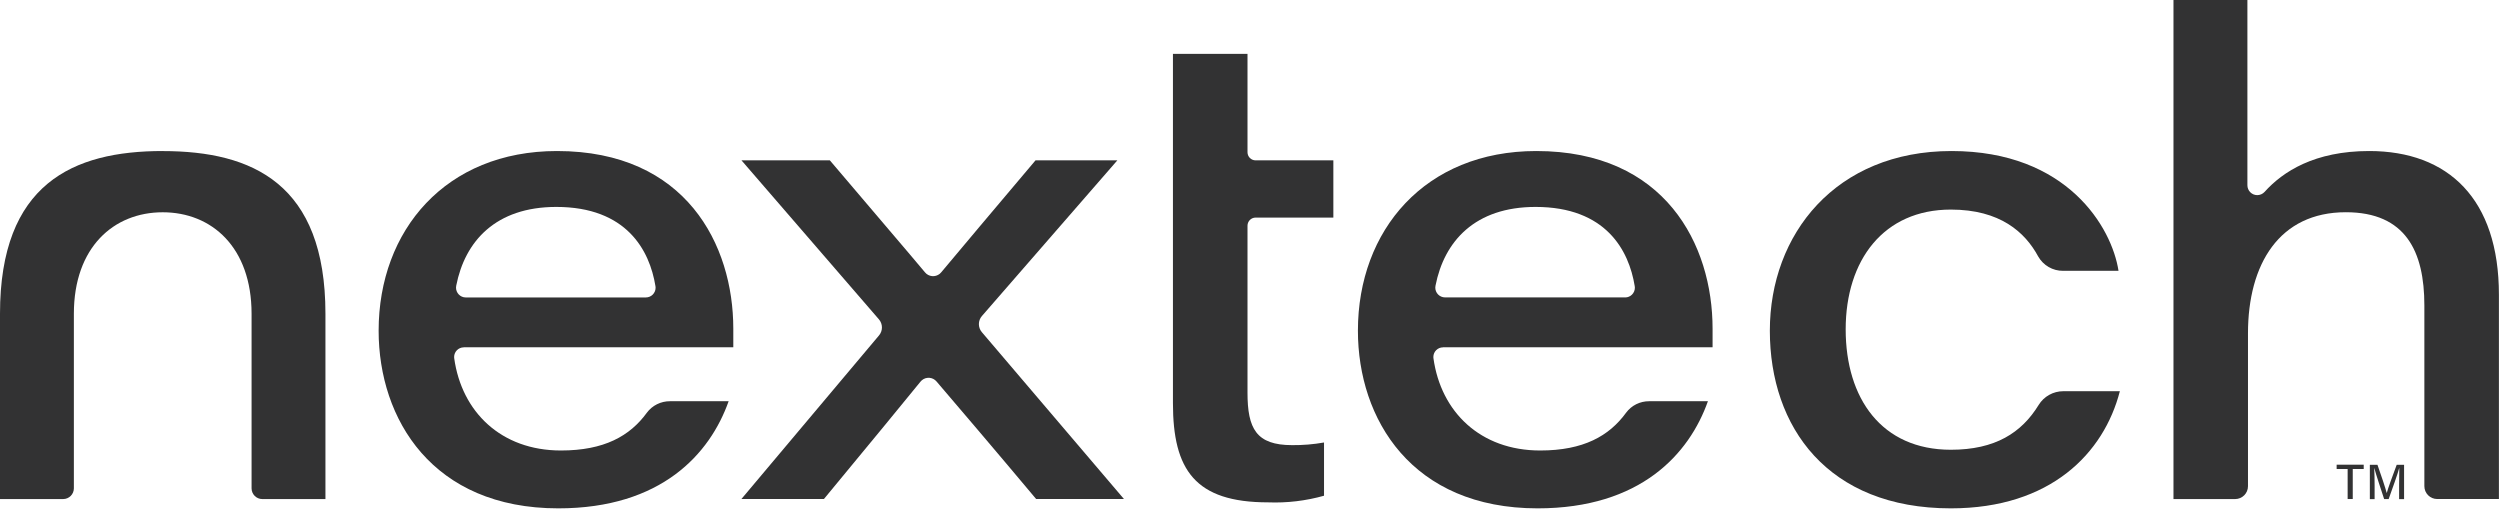
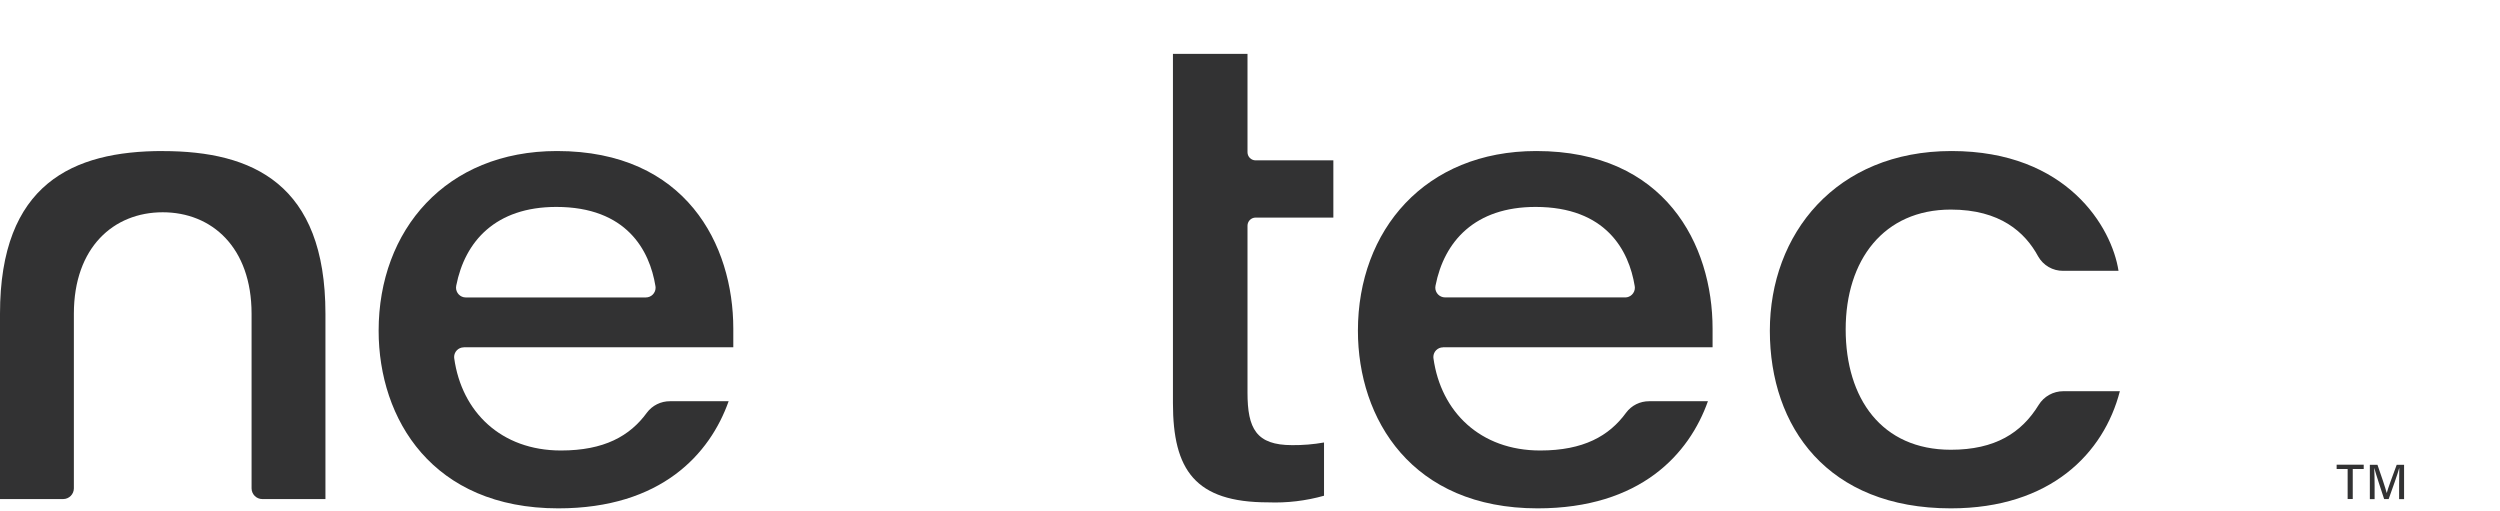
<svg xmlns="http://www.w3.org/2000/svg" width="509" height="104" viewBox="0 0 509 104" fill="none">
  <g clip-path="url(#clip0_2199_2792)">
    <path d="M477.97 95.49H475.74V94.61H481.25V95.49H479.02V101.6H477.98V95.49H477.97Z" fill="#323233" />
    <path d="M488.46 98.7C488.46 97.42 488.48 96.1 488.5 95.35H488.46C488.16 96.54 487.11 99.41 486.33 101.61H485.41C484.82 99.8 483.74 96.57 483.42 95.34H483.39C483.44 96.15 483.47 97.68 483.47 98.88V101.62H482.5V94.63H484.05C484.8 96.74 485.7 99.44 485.93 100.36H485.95C486.12 99.64 487.19 96.69 487.97 94.63H489.47V101.62H488.46V98.71V98.7Z" fill="#323233" />
    <path d="M94.43 70.72C93.34 70.72 92.46 71.61 92.46 72.69C92.46 72.78 92.46 72.86 92.48 72.95C94 83.86 102.02 91.72 114.21 91.72C123.01 91.72 128.25 88.77 131.7 84.03C132.8 82.55 134.55 81.68 136.4 81.69H148.35C144.56 92.39 134.67 103.5 113.67 103.5C88.06 103.5 77.09 85.35 77.09 67.33C77.09 46.87 90.77 30.75 113.4 30.75C139.68 30.75 149.3 49.85 149.3 66.92V70.71H94.43V70.72ZM131.5 60.56C132.59 60.56 133.48 59.67 133.48 58.58C133.48 58.47 133.48 58.37 133.45 58.26C132.27 50.96 127.57 42.13 113.26 42.13C100.92 42.13 94.66 49.12 92.89 58.15C92.66 59.23 93.35 60.29 94.42 60.52C94.55 60.55 94.68 60.56 94.82 60.56H131.5Z" fill="#323233" />
-     <path d="M168.959 32.65C178.499 43.9 184.899 51.34 188.319 55.44C189.069 56.36 190.409 56.49 191.329 55.75C191.439 55.66 191.529 55.57 191.619 55.46C195.079 51.34 203.349 41.47 210.829 32.65H227.489L199.919 64.34C199.099 65.28 199.099 66.68 199.899 67.62L228.839 101.6H210.959C202.919 92 194.239 81.83 190.679 77.67C189.919 76.77 188.569 76.66 187.679 77.43C187.579 77.52 187.479 77.62 187.399 77.72C183.949 81.96 177.589 89.71 167.749 101.6H150.949L178.969 68.29C179.769 67.34 179.759 65.96 178.949 65.02L150.959 32.64H168.969L168.959 32.65Z" fill="#323233" />
    <path d="M238.821 10.97H253.991V30.99C253.991 31.91 254.731 32.65 255.651 32.65H271.471V44.3H255.651C254.731 44.3 253.991 45.04 253.991 45.96V79.93C253.991 87.25 255.751 90.63 263.071 90.63C265.251 90.65 267.431 90.47 269.571 90.09V100.93C265.871 101.97 262.031 102.43 258.191 102.28C243.291 102.28 238.811 95.64 238.811 82.09V10.97H238.821Z" fill="#323233" />
    <path d="M293.801 70.72C292.711 70.72 291.831 71.6 291.831 72.69C291.831 72.78 291.831 72.87 291.851 72.95C293.371 83.86 301.391 91.72 313.581 91.72C322.381 91.72 327.621 88.77 331.071 84.03C332.171 82.54 333.921 81.68 335.771 81.69H347.731C343.941 92.39 334.051 103.5 313.051 103.5C287.451 103.5 276.471 85.35 276.471 67.33C276.471 46.87 290.151 30.75 312.781 30.75C339.061 30.75 348.681 49.85 348.681 66.92V70.71H293.811L293.801 70.72ZM330.881 60.56C331.971 60.56 332.861 59.67 332.861 58.58C332.861 58.47 332.861 58.37 332.831 58.26C331.651 50.96 326.951 42.13 312.641 42.13C300.301 42.13 294.041 49.12 292.271 58.15C292.041 59.23 292.731 60.28 293.801 60.51C293.931 60.54 294.061 60.55 294.201 60.55H330.881V60.56Z" fill="#323233" />
    <path d="M431.6 79.66C428.35 92.26 417.51 103.5 397.19 103.5C372.13 103.5 360.34 86.97 360.34 67.33C360.34 47.69 373.75 30.75 397.33 30.75C420.91 30.75 429.98 46.33 431.33 55.14H420.07C417.96 55.17 416 54.04 414.96 52.19C412.3 47.28 407.23 42.67 397.19 42.67C383.5 42.67 375.78 52.97 375.78 67.05C375.78 81.13 383.1 91.57 397.19 91.57C406.22 91.57 411.59 88.12 415.07 82.45C416.14 80.71 418.04 79.65 420.09 79.65H431.61L431.6 79.66Z" fill="#323233" />
-     <path d="M457.57 0V37.7C457.56 38.81 458.45 39.72 459.56 39.73C460.13 39.73 460.67 39.5 461.06 39.08C464.79 34.93 471.25 30.75 482.36 30.75C498.48 30.75 508.78 40.51 508.78 60.01V101.6H496.22C494.77 101.6 493.6 100.43 493.6 98.98V62.18C493.6 51.21 489.81 43.21 477.61 43.21C464.06 43.21 457.69 53.78 457.69 67.87V98.99C457.69 100.44 456.52 101.61 455.07 101.61H442.52V0H457.56H457.57Z" fill="#323233" />
    <path d="M33.12 30.75C14.83 30.75 0 37.42 0 63.88V101.61H12.85C14.06 101.61 15.04 100.63 15.04 99.42V63.88C15.04 50.36 23.14 43.22 33.13 43.22C43.12 43.22 51.22 50.36 51.22 63.88V99.42C51.22 100.63 52.2 101.61 53.41 101.61H66.26V63.88C66.26 37.43 51.43 30.76 33.14 30.76L33.12 30.75Z" fill="#323233" />
  </g>
  <defs>
    <clipPath id="clip0_2199_2792">
      <rect width="508.78" height="103.5" fill="white" />
    </clipPath>
  </defs>
</svg>